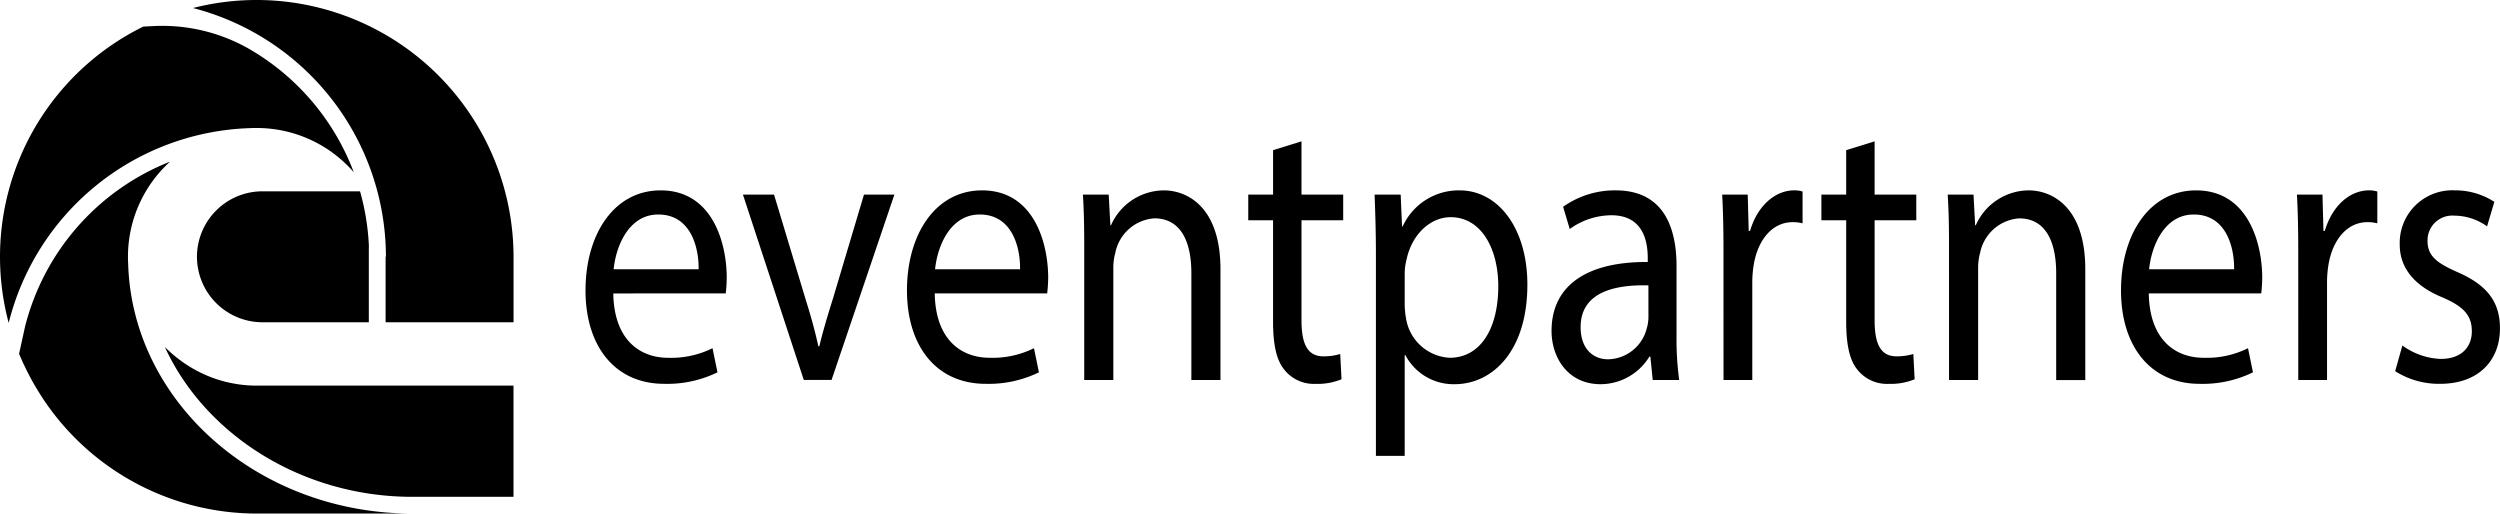
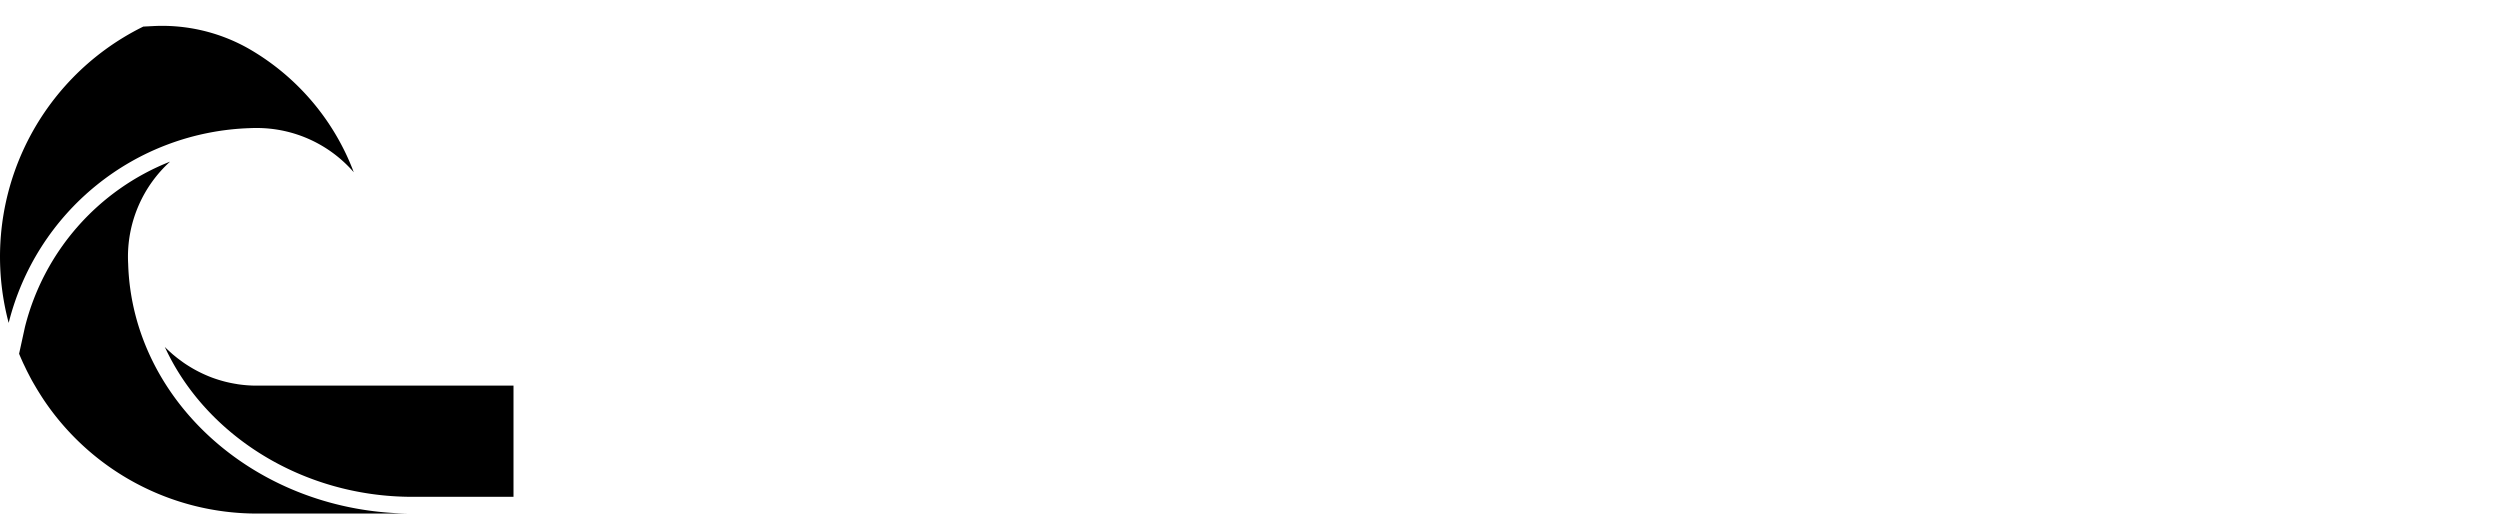
<svg xmlns="http://www.w3.org/2000/svg" id="EventpartnersLogoBlack" width="213.111" height="43.777" viewBox="0 0 213.111 43.777">
  <defs>
    <clipPath id="clip-path">
      <rect id="Rectangle_4163" data-name="Rectangle 4163" width="43.778" height="43.777" />
    </clipPath>
  </defs>
  <g id="Group_9647" data-name="Group 9647">
    <g id="Group_9646" data-name="Group 9646" clip-path="url(#clip-path)">
-       <path id="Path_8502" data-name="Path 8502" d="M101.154,0a21.849,21.849,0,0,0-5.439.684,21.928,21.928,0,0,1,16.448,21.19l-.028.015v5.583h10.907V21.889A21.913,21.913,0,0,0,101.154,0" transform="translate(-79.265)" />
      <path id="Path_8503" data-name="Path 8503" d="M21.255,21.536c.156-.009.315-.013.473-.015h0c.054,0,.107,0,.16,0a10.951,10.951,0,0,1,8.268,3.77,20.479,20.479,0,0,0-8.923-10.514,14.933,14.933,0,0,0-8.2-1.942l-.82.041-.036.019A21.868,21.868,0,0,0,.74,38.135a21.927,21.927,0,0,1,20.515-16.6" transform="translate(0 -10.61)" />
-       <path id="Path_8504" data-name="Path 8504" d="M97.692,100.455a5.59,5.59,0,0,0,5.583,5.583h9.067V99.6l.009-.006a20.385,20.385,0,0,0-.759-4.72h-8.318a5.589,5.589,0,0,0-5.583,5.583" transform="translate(-80.902 -78.566)" />
      <path id="Path_8505" data-name="Path 8505" d="M87.915,175.208a10.9,10.9,0,0,1-1.071-.219q-.526-.137-1.031-.321-.252-.093-.5-.2a10.994,10.994,0,0,1-1.579-.83c-.158-.1-.313-.2-.465-.311s-.326-.237-.484-.361c-.125-.1-.247-.2-.368-.3-.2-.176-.4-.358-.595-.548l-.079-.083c3.432,7.473,11.666,12.781,21.1,12.781h8.626v-9.478H89.585a10.961,10.961,0,0,1-1.67-.127" transform="translate(-67.696 -142.465)" />
      <path id="Path_8506" data-name="Path 8506" d="M18.757,88.886c-.011-.2-.017-.4-.017-.6a10.946,10.946,0,0,1,3.592-8.108A20.525,20.525,0,0,0,9.96,94.271l-.5,2.285.026.064c.064.156.132.311.2.465s.129.289.2.433.145.307.22.459.144.281.216.421.155.3.236.445.163.285.246.427c.122.209.246.417.375.621.112.179.224.357.341.532a21.883,21.883,0,0,0,18.207,9.756H42.984c-13.146,0-23.875-9.5-24.227-21.293" transform="translate(-7.832 -66.401)" />
    </g>
  </g>
-   <path id="Path_8620" data-name="Path 8620" d="M12.865,16.012a12.524,12.524,0,0,0,.085-1.339c0-2.906-1.184-7.445-5.638-7.445-3.975,0-6.4,3.755-6.4,8.523s2.509,7.968,6.71,7.968a9.763,9.763,0,0,0,4.539-.98l-.423-2.057A7.922,7.922,0,0,1,7.96,21.5c-2.481,0-4.623-1.6-4.68-5.486ZM3.308,13.955c.2-1.992,1.3-4.67,3.806-4.67,2.791,0,3.468,2.841,3.439,4.67ZM14.331,7.587l5.187,15.8h2.368l5.356-15.8H24.649L22,16.469c-.451,1.437-.846,2.743-1.156,4.049h-.085c-.282-1.306-.648-2.612-1.1-4.049L16.981,7.587Zm25.936,8.425a12.523,12.523,0,0,0,.085-1.339c0-2.906-1.184-7.445-5.638-7.445-3.975,0-6.4,3.755-6.4,8.523s2.509,7.968,6.71,7.968a9.763,9.763,0,0,0,4.539-.98l-.423-2.057a7.922,7.922,0,0,1-3.778.816c-2.481,0-4.623-1.6-4.68-5.486ZM30.71,13.955c.2-1.992,1.3-4.67,3.806-4.67,2.791,0,3.468,2.841,3.439,4.67Zm12.714,9.437h2.481v-9.5a4.738,4.738,0,0,1,.169-1.339A3.655,3.655,0,0,1,49.4,9.612c2.34,0,3.157,2.123,3.157,4.67v9.111h2.481V13.955c0-5.421-2.932-6.727-4.821-6.727A4.961,4.961,0,0,0,45.708,10.2h-.056l-.141-2.612h-2.2c.085,1.306.113,2.645.113,4.278ZM59.522,3.8V7.587H57.407V9.775h2.114V18.4c0,1.861.254,3.265.959,4.114a3.212,3.212,0,0,0,2.678,1.208,5.327,5.327,0,0,0,2.2-.392l-.113-2.155a4.809,4.809,0,0,1-1.438.2c-1.381,0-1.861-1.11-1.861-3.07V9.775H65.5V7.587H61.946V3.048Zm8.767,26.058h2.453V21.269H70.8A4.633,4.633,0,0,0,75,23.751c3.214,0,6.2-2.808,6.2-8.49,0-4.8-2.481-8.033-5.779-8.033a5.25,5.25,0,0,0-4.849,3.07h-.056L70.4,7.587H68.176c.056,1.5.113,3.135.113,5.159Zm2.453-15.609a5.337,5.337,0,0,1,.169-1.176c.479-2.155,2.058-3.559,3.749-3.559,2.622,0,4.06,2.71,4.06,5.878,0,3.625-1.522,6.106-4.144,6.106a3.98,3.98,0,0,1-3.721-3.363,7.456,7.456,0,0,1-.113-1.176Zm23.4,9.143a25.716,25.716,0,0,1-.226-3.788v-5.91c0-3.167-1.015-6.466-5.187-6.466a7.618,7.618,0,0,0-4.482,1.4l.564,1.894A6.132,6.132,0,0,1,88.361,9.35c2.791,0,3.1,2.351,3.1,3.657v.327c-5.272-.033-8.2,2.057-8.2,5.878,0,2.286,1.41,4.539,4.172,4.539A4.893,4.893,0,0,0,91.6,21.4h.085l.2,1.992Zm-2.622-5.323a3.428,3.428,0,0,1-.141.914,3.475,3.475,0,0,1-3.3,2.645c-1.269,0-2.34-.882-2.34-2.743,0-3.07,3.073-3.625,5.779-3.559Zm6.4,5.323h2.453V14.967a9.33,9.33,0,0,1,.113-1.339c.338-2.155,1.579-3.69,3.327-3.69a3.238,3.238,0,0,1,.846.1V7.326a2.338,2.338,0,0,0-.7-.1c-1.663,0-3.157,1.339-3.778,3.461h-.113l-.085-3.1H97.805c.085,1.469.113,3.07.113,4.931ZM108.377,3.8V7.587h-2.114V9.775h2.114V18.4c0,1.861.254,3.265.958,4.114a3.212,3.212,0,0,0,2.678,1.208,5.327,5.327,0,0,0,2.2-.392l-.113-2.155a4.809,4.809,0,0,1-1.438.2c-1.381,0-1.861-1.11-1.861-3.07V9.775h3.552V7.587H110.8V3.048Zm8.767,19.593h2.481v-9.5a4.738,4.738,0,0,1,.169-1.339,3.655,3.655,0,0,1,3.327-2.939c2.34,0,3.157,2.123,3.157,4.67v9.111h2.481V13.955c0-5.421-2.932-6.727-4.821-6.727a4.961,4.961,0,0,0-4.511,2.972h-.056l-.141-2.612h-2.2c.085,1.306.113,2.645.113,4.278Zm26.613-7.38a12.522,12.522,0,0,0,.085-1.339c0-2.906-1.184-7.445-5.638-7.445-3.975,0-6.4,3.755-6.4,8.523s2.509,7.968,6.71,7.968a9.763,9.763,0,0,0,4.539-.98l-.423-2.057a7.922,7.922,0,0,1-3.778.816c-2.481,0-4.623-1.6-4.68-5.486ZM134.2,13.955c.2-1.992,1.3-4.67,3.806-4.67,2.791,0,3.468,2.841,3.439,4.67Zm12.714,9.437h2.453V14.967a9.328,9.328,0,0,1,.113-1.339c.338-2.155,1.579-3.69,3.327-3.69a3.238,3.238,0,0,1,.846.1V7.326a2.338,2.338,0,0,0-.7-.1c-1.663,0-3.157,1.339-3.778,3.461h-.113l-.085-3.1H146.8c.085,1.469.113,3.07.113,4.931Zm8.26-.751a6.952,6.952,0,0,0,3.834,1.078c3.242,0,5.1-1.959,5.1-4.735,0-2.351-1.212-3.723-3.58-4.768-1.776-.784-2.594-1.371-2.594-2.678a2.11,2.11,0,0,1,2.283-2.155,4.8,4.8,0,0,1,2.791.914l.62-2.09a6.1,6.1,0,0,0-3.355-.98,4.482,4.482,0,0,0-4.708,4.637c0,1.894,1.156,3.461,3.608,4.474,1.832.784,2.537,1.535,2.537,2.906,0,1.306-.846,2.351-2.65,2.351a5.892,5.892,0,0,1-3.27-1.143Z" transform="translate(49 9)" />
</svg>